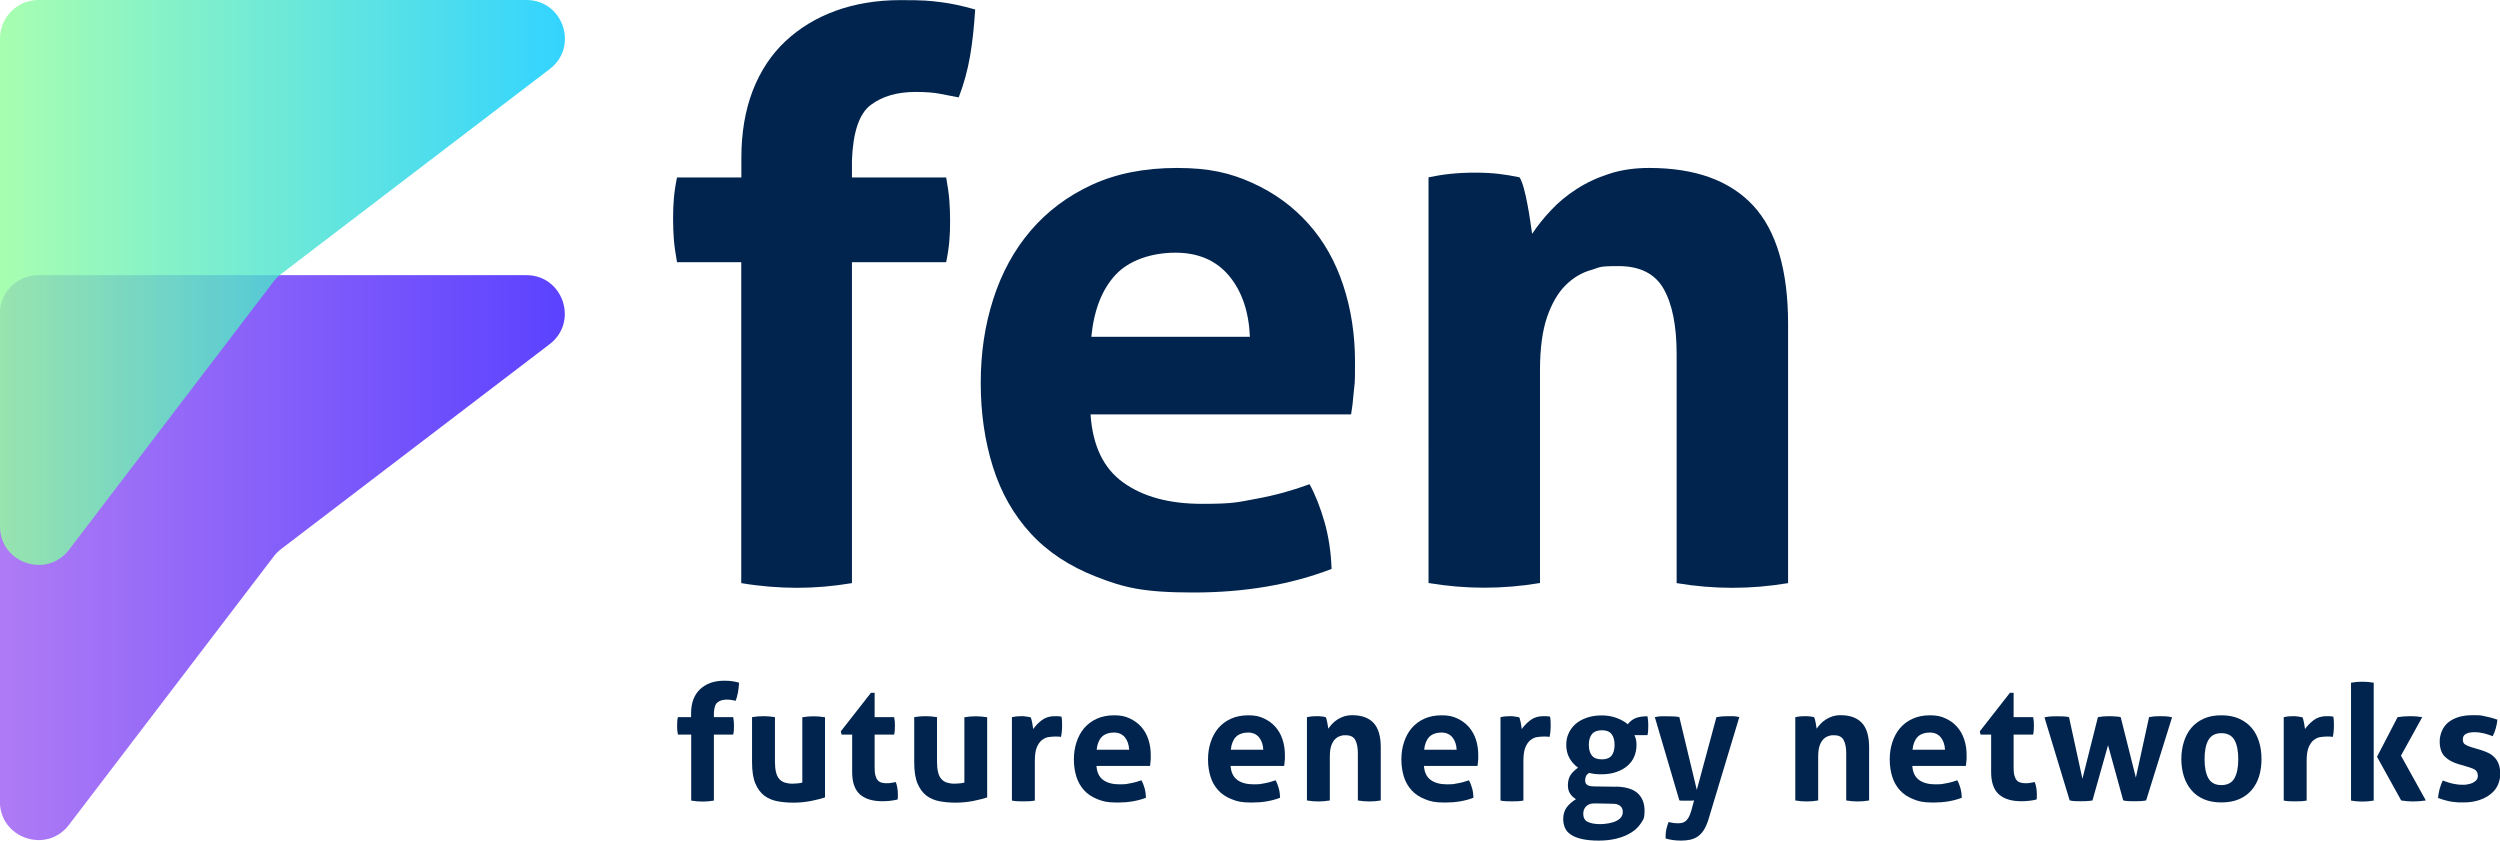
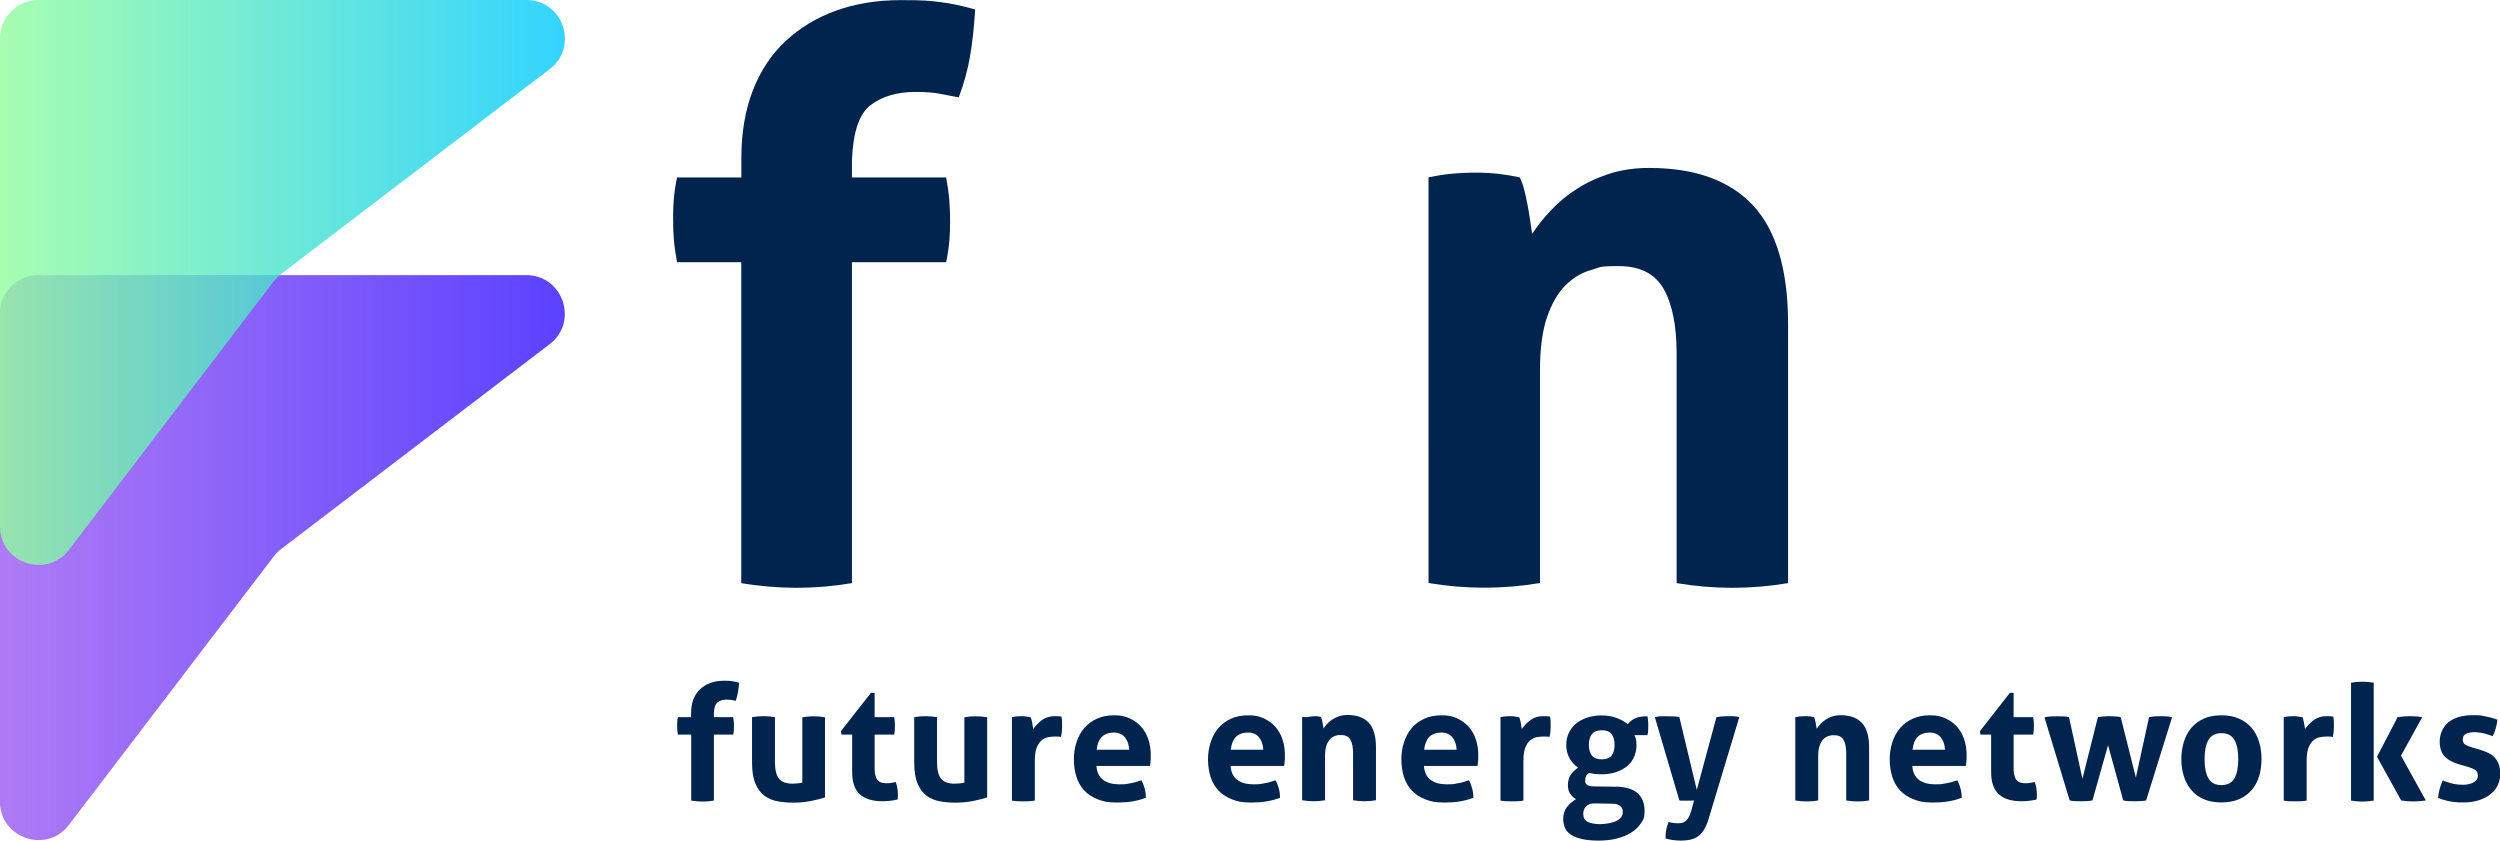
<svg xmlns="http://www.w3.org/2000/svg" id="Layer_1" data-name="Layer 1" version="1.1" viewBox="0 0 2292.4 770.9">
  <defs>
    <style>
      .cls-1 {
        fill: url(#New_Gradient_Swatch_3);
      }

      .cls-1, .cls-2, .cls-3 {
        stroke-width: 0px;
      }

      .cls-2 {
        fill: url(#linear-gradient);
        opacity: .8;
      }

      .cls-3 {
        fill: #00244e;
      }
    </style>
    <linearGradient id="New_Gradient_Swatch_3" data-name="New Gradient Swatch 3" x1="0" y1="511.4" x2="518" y2="511.4" gradientUnits="userSpaceOnUse">
      <stop offset="0" stop-color="#af7bf5" />
      <stop offset="1" stop-color="#5b42ff" />
    </linearGradient>
    <linearGradient id="linear-gradient" x1="0" y1="259" x2="518" y2="259" gradientUnits="userSpaceOnUse">
      <stop offset="0" stop-color="#92fe9d" />
      <stop offset="1" stop-color="#00c9ff" />
    </linearGradient>
  </defs>
  <path class="cls-1" d="M251.1,510.1l-187.9,246.3c-20.4,26.8-63.3,12.3-63.3-21.4v-447.5c0-19.5,15.8-35.2,35.2-35.2h447.5c33.7,0,48.2,42.8,21.4,63.3l-246.3,187.9c-2.5,1.9-4.7,4.1-6.6,6.6Z" />
  <path class="cls-2" d="M251.1,257.8L63.3,504.1c-20.4,26.8-63.3,12.3-63.3-21.4V35.2C0,15.8,15.8,0,35.2,0h447.5c33.7,0,48.2,42.8,21.4,63.3l-246.3,187.9c-2.5,1.9-4.7,4.1-6.6,6.6Z" />
  <g>
    <path class="cls-3" d="M679.8,240.4h-59c-1.4-7.7-2.4-14.6-2.9-20.9-.5-6.2-.7-12.7-.7-19.4s.2-12.2.7-18c.5-5.8,1.4-12.2,2.9-19.4h59v-18c0-23,3.5-43.5,10.4-61.5,7-18,16.9-33.1,29.9-45.3,13-12.2,28.4-21.6,46.4-28.1,18-6.5,37.8-9.7,59.4-9.7s26.5.6,36.3,1.8c9.8,1.2,20.5,3.5,32,6.8-1,15.8-2.5,30.1-4.7,42.8-2.2,12.7-5.6,25.3-10.4,37.8-5.3-1-10.8-2-16.6-3.2-5.8-1.2-13.4-1.8-23-1.8-16.8,0-30.5,4-41,11.9-10.6,7.9-16.3,24.8-17.3,50.7v15.8h86.4c1.4,7.7,2.4,14.6,2.9,20.9.5,6.2.7,12.7.7,19.4s-.2,12.2-.7,18c-.5,5.8-1.4,12.2-2.9,19.4h-86.4v294.3c-17.3,2.9-34.1,4.3-50.4,4.3s-33.8-1.4-51.1-4.3V240.4Z" />
-     <path class="cls-3" d="M1000,380c1.9,28.8,12,49.7,30.2,62.6,18.2,13,42.2,19.4,72,19.4s33-1.6,50-4.7c17-3.1,33.2-7.6,48.6-13.3,5.3,9.6,9.8,21.1,13.7,34.5,3.8,13.4,6,27.8,6.5,43.2-37.4,14.4-79.6,21.6-126.7,21.6s-64.2-4.8-88.9-14.4c-24.7-9.6-44.9-22.9-60.4-39.9-15.6-17-27.1-37.3-34.5-60.8-7.4-23.5-11.2-49.2-11.2-77s3.8-53,11.5-77c7.7-24,19.1-44.9,34.2-62.6,15.1-17.7,33.8-31.8,56.1-42.1,22.3-10.3,48.3-15.5,78.1-15.5s48.9,4.6,69.1,13.7c20.2,9.1,37.3,21.6,51.4,37.4,14.2,15.8,24.8,34.7,32,56.5,7.2,21.8,10.8,45.2,10.8,70.2s-.4,18.1-1.1,27c-.7,8.9-1.6,16-2.5,21.2h-238.9ZM1146.1,308.7c-1-23-7.3-41.6-19.1-55.8-11.8-14.1-28.2-21.2-49.3-21.2s-42.2,6.7-54.7,20.2c-12.5,13.4-19.9,32.4-22.3,56.9h145.4Z" />
    <path class="cls-3" d="M1309.9,162.6c6.7-1.4,13.4-2.5,20.2-3.2,6.7-.7,14.1-1.1,22.3-1.1s15.4.4,21.6,1.1c6.2.7,12.7,1.8,19.4,3.2,1.4,2.4,2.8,5.9,4,10.4,1.2,4.6,2.3,9.4,3.2,14.4,1,5,1.8,10,2.5,14.8.7,4.8,1.3,8.9,1.8,12.2,4.8-7.2,10.5-14.4,17.3-21.6,6.7-7.2,14.5-13.7,23.4-19.4,8.9-5.8,18.8-10.4,29.9-14,11-3.6,23.3-5.4,36.7-5.4,42.2,0,74,11.5,95.4,34.5,21.3,23,32,59.3,32,108.7v237.5c-17.3,2.9-34.3,4.3-51.1,4.3s-33.8-1.4-51.1-4.3v-210.1c0-25.9-4-45.8-11.9-59.7-7.9-13.9-21.7-20.9-41.4-20.9s-16.6,1.2-25.2,3.6c-8.6,2.4-16.4,7.1-23.4,14-7,7-12.6,16.7-16.9,29.1-4.3,12.5-6.5,28.8-6.5,48.9v195c-17.3,2.9-34.3,4.3-51.1,4.3s-33.8-1.4-51.1-4.3V162.6Z" />
  </g>
  <g>
    <path class="cls-3" d="M633.7,673.6h-12.1c-.3-1.6-.5-3-.6-4.3,0-1.3-.1-2.6-.1-4s0-2.5.1-3.7c0-1.2.3-2.5.6-4h12.1v-3.7c0-4.7.7-8.9,2.1-12.6,1.4-3.7,3.5-6.8,6.1-9.3,2.7-2.5,5.8-4.4,9.5-5.8,3.7-1.3,7.8-2,12.2-2s5.4.1,7.5.4c2,.2,4.2.7,6.6,1.4-.2,3.3-.5,6.2-1,8.8-.4,2.6-1.2,5.2-2.1,7.8-1.1-.2-2.2-.4-3.4-.7-1.2-.2-2.8-.4-4.7-.4-3.5,0-6.3.8-8.4,2.4-2.2,1.6-3.4,5.1-3.5,10.4v3.3h17.7c.3,1.6.5,3,.6,4.3,0,1.3.1,2.6.1,4s0,2.5-.1,3.7c0,1.2-.3,2.5-.6,4h-17.7v60.5c-3.5.6-7,.9-10.3.9s-6.9-.3-10.5-.9v-60.5Z" />
    <path class="cls-3" d="M689.6,657.6c3.5-.6,7-.9,10.5-.9s6.9.3,10.5.9v40.5c0,4,.3,7.4,1,10,.6,2.6,1.6,4.7,3,6.2,1.3,1.5,3,2.6,5,3.3,2,.6,4.3,1,6.9,1s6.7-.3,9.2-1v-59.9c3.5-.6,7-.9,10.3-.9s6.9.3,10.5.9v73.5c-3.2,1.1-7.3,2.1-12.5,3.2-5.2,1-10.6,1.6-16.2,1.6s-9.9-.4-14.5-1.2c-4.6-.8-8.7-2.5-12.2-5-3.5-2.6-6.3-6.3-8.4-11.2-2.1-4.9-3.1-11.5-3.1-19.7v-41.1Z" />
    <path class="cls-3" d="M781.3,673.6h-9.6l-.7-3,27.6-35.3h3.4v22.3h17.9c.3,1.5.5,2.8.6,4,0,1.2.1,2.4.1,3.7s0,2.7-.1,4c0,1.3-.3,2.7-.6,4.3h-17.9v30c0,3.1.2,5.5.7,7.4.5,1.9,1.2,3.4,2.1,4.4.9,1.1,2.1,1.8,3.5,2.2,1.4.4,3,.6,4.9.6s2.9-.1,4.4-.4c1.4-.2,2.7-.5,3.8-.7.7,1.9,1.2,3.8,1.5,5.8.3,2,.4,3.8.4,5.4s0,2,0,2.7c0,.7-.1,1.5-.2,2.1-4.5,1.1-9.2,1.6-14,1.6-9,0-15.8-2.1-20.6-6.3-4.7-4.2-7.1-11-7.1-20.5v-34.6Z" />
    <path class="cls-3" d="M838.2,657.6c3.5-.6,7-.9,10.5-.9s6.9.3,10.5.9v40.5c0,4,.3,7.4,1,10,.6,2.6,1.6,4.7,3,6.2,1.3,1.5,3,2.6,5,3.3,2,.6,4.3,1,6.9,1s6.7-.3,9.2-1v-59.9c3.5-.6,7-.9,10.4-.9s6.9.3,10.5.9v73.5c-3.2,1.1-7.3,2.1-12.5,3.2-5.2,1-10.6,1.6-16.2,1.6s-9.9-.4-14.5-1.2c-4.6-.8-8.7-2.5-12.2-5-3.5-2.6-6.3-6.3-8.4-11.2-2.1-4.9-3.1-11.5-3.1-19.7v-41.1Z" />
    <path class="cls-3" d="M927.8,657.6c1.5-.3,2.9-.5,4.2-.7,1.3-.1,2.8-.2,4.4-.2s2.9,0,4.4.3c1.4.2,2.8.4,4.2.7.3.5.6,1.2.8,2.1.2.9.5,1.9.7,3,.2,1,.4,2.1.5,3.1.1,1,.3,1.9.4,2.6,2.2-3.1,4.8-5.8,8-8.2,3.2-2.4,7.1-3.6,11.8-3.6s2.1,0,3.4.1c1.3,0,2.2.2,2.8.4.2,1,.3,2.1.4,3.4,0,1.3.1,2.6.1,4s0,3.5-.2,5.5c-.1,2-.4,3.8-.8,5.6-1.1-.2-2.3-.3-3.6-.3h-2.4c-1.7,0-3.5.2-5.6.5-2.1.3-4,1.3-5.9,2.7-1.9,1.5-3.4,3.7-4.7,6.7-1.2,3-1.8,7.1-1.8,12.4v36.4c-1.8.3-3.5.5-5.3.6-1.8,0-3.5.1-5.2.1s-3.4,0-5.1-.1c-1.7,0-3.5-.3-5.4-.6v-76.6Z" />
    <path class="cls-3" d="M1005.4,702.3c.4,5.9,2.5,10.2,6.2,12.9,3.7,2.7,8.7,4,14.8,4s6.8-.3,10.3-1c3.5-.6,6.8-1.6,10-2.7,1.1,2,2,4.3,2.8,7.1.8,2.8,1.2,5.7,1.3,8.9-7.7,3-16.4,4.4-26,4.4s-13.2-1-18.3-3c-5.1-2-9.2-4.7-12.4-8.2-3.2-3.5-5.6-7.7-7.1-12.5-1.5-4.8-2.3-10.1-2.3-15.8s.8-10.9,2.4-15.8c1.6-4.9,3.9-9.2,7-12.9,3.1-3.6,6.9-6.5,11.5-8.6,4.6-2.1,9.9-3.2,16-3.2s10.1.9,14.2,2.8c4.1,1.9,7.7,4.4,10.6,7.7,2.9,3.3,5.1,7.1,6.6,11.6,1.5,4.5,2.2,9.3,2.2,14.4s0,3.7-.2,5.5c-.1,1.8-.3,3.3-.5,4.4h-49.1ZM1035.4,687.6c-.2-4.7-1.5-8.5-3.9-11.5-2.4-2.9-5.8-4.4-10.1-4.4s-8.7,1.4-11.2,4.1c-2.6,2.8-4.1,6.7-4.6,11.7h29.9Z" />
    <path class="cls-3" d="M1128.4,702.3c.4,5.9,2.5,10.2,6.2,12.9,3.7,2.7,8.7,4,14.8,4s6.8-.3,10.3-1c3.5-.6,6.8-1.6,10-2.7,1.1,2,2,4.3,2.8,7.1.8,2.8,1.2,5.7,1.3,8.9-7.7,3-16.4,4.4-26,4.4s-13.2-1-18.3-3c-5.1-2-9.2-4.7-12.4-8.2-3.2-3.5-5.6-7.7-7.1-12.5-1.5-4.8-2.3-10.1-2.3-15.8s.8-10.9,2.4-15.8c1.6-4.9,3.9-9.2,7-12.9,3.1-3.6,6.9-6.5,11.5-8.6,4.6-2.1,9.9-3.2,16-3.2s10.1.9,14.2,2.8c4.1,1.9,7.7,4.4,10.6,7.7,2.9,3.3,5.1,7.1,6.6,11.6,1.5,4.5,2.2,9.3,2.2,14.4s0,3.7-.2,5.5c-.1,1.8-.3,3.3-.5,4.4h-49.1ZM1158.4,687.6c-.2-4.7-1.5-8.5-3.9-11.5-2.4-2.9-5.8-4.4-10.1-4.4s-8.7,1.4-11.2,4.1c-2.6,2.8-4.1,6.7-4.6,11.7h29.9Z" />
-     <path class="cls-3" d="M1198.5,657.6c1.4-.3,2.8-.5,4.1-.7,1.4-.1,2.9-.2,4.6-.2s3.2,0,4.4.2c1.3.1,2.6.4,4,.7.3.5.6,1.2.8,2.1.2.9.5,1.9.7,3,.2,1,.4,2,.5,3,.1,1,.3,1.8.4,2.5,1-1.5,2.2-3,3.5-4.4,1.4-1.5,3-2.8,4.8-4,1.8-1.2,3.9-2.1,6.1-2.9,2.3-.7,4.8-1.1,7.5-1.1,8.7,0,15.2,2.4,19.6,7.1,4.4,4.7,6.6,12.2,6.6,22.3v48.8c-3.5.6-7,.9-10.5.9s-6.9-.3-10.5-.9v-43.2c0-5.3-.8-9.4-2.4-12.3-1.6-2.9-4.5-4.3-8.5-4.3s-3.4.2-5.2.7c-1.8.5-3.4,1.5-4.8,2.9-1.4,1.4-2.6,3.4-3.5,6-.9,2.6-1.3,5.9-1.3,10.1v40.1c-3.5.6-7,.9-10.5.9s-6.9-.3-10.5-.9v-76.4Z" />
+     <path class="cls-3" d="M1198.5,657.6c1.4-.3,2.8-.5,4.1-.7,1.4-.1,2.9-.2,4.6-.2c1.3.1,2.6.4,4,.7.3.5.6,1.2.8,2.1.2.9.5,1.9.7,3,.2,1,.4,2,.5,3,.1,1,.3,1.8.4,2.5,1-1.5,2.2-3,3.5-4.4,1.4-1.5,3-2.8,4.8-4,1.8-1.2,3.9-2.1,6.1-2.9,2.3-.7,4.8-1.1,7.5-1.1,8.7,0,15.2,2.4,19.6,7.1,4.4,4.7,6.6,12.2,6.6,22.3v48.8c-3.5.6-7,.9-10.5.9s-6.9-.3-10.5-.9v-43.2c0-5.3-.8-9.4-2.4-12.3-1.6-2.9-4.5-4.3-8.5-4.3s-3.4.2-5.2.7c-1.8.5-3.4,1.5-4.8,2.9-1.4,1.4-2.6,3.4-3.5,6-.9,2.6-1.3,5.9-1.3,10.1v40.1c-3.5.6-7,.9-10.5.9s-6.9-.3-10.5-.9v-76.4Z" />
    <path class="cls-3" d="M1305.7,702.3c.4,5.9,2.5,10.2,6.2,12.9,3.7,2.7,8.7,4,14.8,4s6.8-.3,10.3-1c3.5-.6,6.8-1.6,10-2.7,1.1,2,2,4.3,2.8,7.1.8,2.8,1.2,5.7,1.3,8.9-7.7,3-16.4,4.4-26,4.4s-13.2-1-18.3-3c-5.1-2-9.2-4.7-12.4-8.2-3.2-3.5-5.6-7.7-7.1-12.5-1.5-4.8-2.3-10.1-2.3-15.8s.8-10.9,2.4-15.8c1.6-4.9,3.9-9.2,7-12.9,3.1-3.6,6.9-6.5,11.5-8.6,4.6-2.1,9.9-3.2,16-3.2s10.1.9,14.2,2.8c4.1,1.9,7.7,4.4,10.6,7.7,2.9,3.3,5.1,7.1,6.6,11.6,1.5,4.5,2.2,9.3,2.2,14.4s0,3.7-.2,5.5c-.1,1.8-.3,3.3-.5,4.4h-49.1ZM1335.7,687.6c-.2-4.7-1.5-8.5-3.9-11.5-2.4-2.9-5.8-4.4-10.1-4.4s-8.7,1.4-11.2,4.1c-2.6,2.8-4.1,6.7-4.6,11.7h29.9Z" />
    <path class="cls-3" d="M1375.8,657.6c1.5-.3,2.9-.5,4.2-.7,1.3-.1,2.8-.2,4.4-.2s2.9,0,4.4.3c1.4.2,2.8.4,4.2.7.3.5.6,1.2.8,2.1.2.9.5,1.9.7,3,.2,1,.4,2.1.5,3.1.1,1,.3,1.9.4,2.6,2.2-3.1,4.8-5.8,8-8.2,3.2-2.4,7.1-3.6,11.8-3.6s2.1,0,3.4.1c1.3,0,2.2.2,2.8.4.2,1,.3,2.1.4,3.4,0,1.3.1,2.6.1,4s0,3.5-.2,5.5c-.1,2-.4,3.8-.8,5.6-1.1-.2-2.3-.3-3.6-.3h-2.4c-1.7,0-3.5.2-5.6.5-2.1.3-4,1.3-5.9,2.7-1.9,1.5-3.4,3.7-4.7,6.7-1.2,3-1.8,7.1-1.8,12.4v36.4c-1.8.3-3.5.5-5.3.6-1.8,0-3.5.1-5.2.1s-3.4,0-5.1-.1c-1.7,0-3.5-.3-5.4-.6v-76.6Z" />
    <path class="cls-3" d="M1481.8,721.3c9,.2,15.6,2.2,19.8,6,4.2,3.8,6.4,9.2,6.4,16.2s-1.1,7.9-3.3,11.3c-2.2,3.4-5.1,6.3-8.9,8.6-3.7,2.4-8.2,4.2-13.3,5.5-5.1,1.3-10.6,1.9-16.6,1.9s-10.9-.5-15.1-1.4c-4.1-.9-7.5-2.2-10.1-3.9-2.6-1.7-4.5-3.7-5.6-6.2-1.1-2.5-1.7-5.2-1.7-8.1,0-4.4,1.1-8.1,3.2-10.9s5-5.4,8.5-7.5c-2.3-1.4-4.1-3.1-5.4-5.1-1.3-2-2-4.6-2-7.8s.8-6.8,2.4-9.2c1.6-2.4,3.9-4.6,6.9-6.8-3.5-2.5-6.1-5.5-8-9-1.9-3.5-2.8-7.5-2.8-11.8s.7-7.4,2.2-10.7c1.5-3.3,3.6-6.2,6.4-8.6,2.8-2.4,6.2-4.3,10.3-5.7,4-1.4,8.6-2.1,13.6-2.1s9.5.8,13.6,2.3c4.1,1.5,7.6,3.5,10.3,5.8,1.9-2.5,4.2-4.3,6.9-5.5,2.8-1.2,6.5-1.8,11.2-1.8.2,1.3.4,2.5.5,3.8.1,1.2.2,2.5.2,3.9s0,3.2-.1,4.7c0,1.6-.3,3.2-.6,4.9h-12c.5,1,.9,2.2,1.3,3.5.4,1.4.6,3.2.6,5.5,0,3.8-.7,7.4-2.1,10.7-1.4,3.3-3.5,6.1-6.3,8.5-2.8,2.4-6.1,4.2-10.1,5.6-4,1.4-8.5,2.1-13.5,2.1s-8-.4-11.4-1.3c-1.7,1.1-2.7,2.2-3.1,3.5-.4,1.2-.6,2.4-.6,3.5,0,1.6.5,2.9,1.6,3.8,1,1,3.1,1.5,6.3,1.6l20.3.3ZM1462.9,736.7c-2.2,0-4,.1-5.4.7-1.4.6-2.6,1.4-3.4,2.3-.8.9-1.4,2-1.8,3.1-.3,1.1-.5,2.2-.5,3.3,0,3.7,1.4,6.3,4.2,7.6,2.8,1.3,6.6,2,11.3,2s11.2-1,15-3c3.8-2,5.7-4.6,5.7-8s-.1-1.9-.4-2.8c-.2-.9-.7-1.7-1.4-2.4-.7-.7-1.7-1.4-2.9-1.8-1.2-.5-2.9-.7-5-.7l-15.5-.3ZM1468.9,696.3c4.1,0,7.1-1.2,8.9-3.5,1.8-2.4,2.7-5.6,2.7-9.8s-.9-7.4-2.7-9.8c-1.8-2.4-4.8-3.6-8.9-3.6s-7.3,1.2-9.2,3.6c-1.9,2.4-2.8,5.7-2.8,9.8s.9,7.4,2.8,9.8c1.9,2.4,4.9,3.5,9.2,3.5Z" />
    <path class="cls-3" d="M1517.4,657.6c2.3-.5,4.3-.8,6-.8,1.7,0,3.3,0,4.8,0s4,0,6.1.1c2.1,0,3.9.3,5.6.7l16,66.7,18-66.7c3.3-.6,6.6-.9,10.1-.9s3.1,0,4.7,0c1.7,0,3.7.3,6.2.8l-28.5,94.5c-1.2,3.7-2.6,6.8-4.2,9.3-1.6,2.5-3.5,4.4-5.5,5.8-2.1,1.4-4.4,2.3-6.9,2.9-2.6.5-5.3.8-8.3.8s-5.2-.2-7.5-.5c-2.2-.3-4.4-.8-6.6-1.4,0-.5-.1-.9-.1-1.3v-1.1c0-2.4.3-4.6.8-6.7.5-2.1,1.2-4.2,2-6.1.9.3,2.1.6,3.5.8,1.5.2,3,.4,4.4.4s2.4,0,3.5-.2c1.2-.1,2.3-.6,3.5-1.3,1.1-.7,2.2-1.9,3.2-3.5,1-1.6,1.9-3.8,2.7-6.7l2.5-9.2c-1.1,0-2.3.2-3.6.2-1.3,0-2.7,0-4.1,0h-3.1c-1,0-1.9,0-2.7-.3l-22.5-76.4Z" />
    <path class="cls-3" d="M1646.3,657.6c1.4-.3,2.8-.5,4.1-.7,1.4-.1,2.9-.2,4.6-.2s3.2,0,4.4.2c1.3.1,2.6.4,4,.7.3.5.6,1.2.8,2.1.2.9.5,1.9.7,3,.2,1,.4,2,.5,3,.1,1,.3,1.8.4,2.5,1-1.5,2.2-3,3.5-4.4,1.4-1.5,3-2.8,4.8-4,1.8-1.2,3.9-2.1,6.1-2.9,2.3-.7,4.8-1.1,7.5-1.1,8.7,0,15.2,2.4,19.6,7.1,4.4,4.7,6.6,12.2,6.6,22.3v48.8c-3.5.6-7,.9-10.5.9s-6.9-.3-10.5-.9v-43.2c0-5.3-.8-9.4-2.4-12.3-1.6-2.9-4.5-4.3-8.5-4.3s-3.4.2-5.2.7c-1.8.5-3.4,1.5-4.8,2.9s-2.6,3.4-3.5,6c-.9,2.6-1.3,5.9-1.3,10.1v40.1c-3.5.6-7,.9-10.5.9s-6.9-.3-10.5-.9v-76.4Z" />
    <path class="cls-3" d="M1753.5,702.3c.4,5.9,2.5,10.2,6.2,12.9,3.7,2.7,8.7,4,14.8,4s6.8-.3,10.3-1c3.5-.6,6.8-1.6,10-2.7,1.1,2,2,4.3,2.8,7.1.8,2.8,1.2,5.7,1.3,8.9-7.7,3-16.4,4.4-26,4.4s-13.2-1-18.3-3c-5.1-2-9.2-4.7-12.4-8.2-3.2-3.5-5.6-7.7-7.1-12.5-1.5-4.8-2.3-10.1-2.3-15.8s.8-10.9,2.4-15.8c1.6-4.9,3.9-9.2,7-12.9,3.1-3.6,6.9-6.5,11.5-8.6,4.6-2.1,9.9-3.2,16-3.2s10.1.9,14.2,2.8c4.1,1.9,7.7,4.4,10.6,7.7,2.9,3.3,5.1,7.1,6.6,11.6,1.5,4.5,2.2,9.3,2.2,14.4s0,3.7-.2,5.5c-.1,1.8-.3,3.3-.5,4.4h-49.1ZM1783.5,687.6c-.2-4.7-1.5-8.5-3.9-11.5-2.4-2.9-5.8-4.4-10.1-4.4s-8.7,1.4-11.2,4.1c-2.6,2.8-4.1,6.7-4.6,11.7h29.9Z" />
    <path class="cls-3" d="M1825.7,673.6h-9.6l-.7-3,27.6-35.3h3.4v22.3h17.9c.3,1.5.5,2.8.6,4,0,1.2.1,2.4.1,3.7s0,2.7-.1,4c0,1.3-.3,2.7-.6,4.3h-17.9v30c0,3.1.2,5.5.7,7.4.5,1.9,1.2,3.4,2.1,4.4.9,1.1,2.1,1.8,3.5,2.2,1.4.4,3,.6,4.9.6s2.9-.1,4.4-.4c1.4-.2,2.7-.5,3.8-.7.7,1.9,1.2,3.8,1.5,5.8.3,2,.4,3.8.4,5.4s0,2,0,2.7c0,.7-.1,1.5-.2,2.1-4.5,1.1-9.2,1.6-14,1.6-9,0-15.8-2.1-20.6-6.3-4.7-4.2-7.1-11-7.1-20.5v-34.6Z" />
    <path class="cls-3" d="M1874.6,657.8c2.3-.5,4.4-.8,6.4-.9,2,0,3.7-.1,5.1-.1,2,0,3.9,0,5.8.1,1.9,0,3.6.3,5.3.7l12.3,56.5,14.2-56.5c3.1-.6,6.4-.9,10.1-.9,2.6,0,4.7.2,6.4.3,1.7,0,3.2.3,4.4.6l13.9,55.4,12.1-55.4c1.7-.3,3.3-.5,4.7-.7,1.5-.1,3.2-.2,5-.2s3,0,5,.1c1.9,0,4.1.4,6.4.9l-23.8,76.3c-1.8.3-3.7.5-5.7.6-2,0-3.7.1-5.1.1s-3.1,0-5-.1c-1.8,0-3.6-.3-5.2-.7l-13.9-50.6-14.3,50.7c-1.9.3-3.8.5-5.8.6s-3.7.1-5.1.1-3,0-4.8-.1c-1.8,0-3.6-.3-5.2-.7l-23.1-76.1Z" />
    <path class="cls-3" d="M2036.9,735.8c-6.2,0-11.6-1-16.2-3-4.6-2-8.4-4.8-11.4-8.4-3-3.6-5.3-7.8-6.8-12.6-1.5-4.8-2.3-10.1-2.3-15.7s.8-10.9,2.3-15.8c1.5-4.9,3.8-9.2,6.8-12.8,3-3.6,6.8-6.4,11.4-8.5,4.6-2.1,10-3.1,16.2-3.1s11.6,1,16.3,3.1c4.6,2.1,8.5,4.9,11.5,8.5,3.1,3.6,5.3,7.9,6.8,12.8,1.5,4.9,2.2,10.2,2.2,15.8s-.7,10.8-2.2,15.7c-1.5,4.8-3.7,9-6.8,12.6-3.1,3.6-6.9,6.4-11.5,8.4-4.6,2-10.1,3-16.3,3ZM2036.9,719.9c5.5,0,9.5-2,11.9-6.1,2.4-4.1,3.6-10,3.6-17.7s-1.2-13.6-3.6-17.7c-2.4-4.1-6.4-6.1-11.9-6.1s-9.3,2-11.8,6.1c-2.4,4.1-3.6,10-3.6,17.7s1.2,13.6,3.6,17.7c2.4,4.1,6.3,6.1,11.8,6.1Z" />
    <path class="cls-3" d="M2094,657.6c1.5-.3,2.9-.5,4.2-.7,1.3-.1,2.8-.2,4.4-.2s2.9,0,4.4.3c1.4.2,2.8.4,4.2.7.3.5.6,1.2.8,2.1.2.9.5,1.9.7,3,.2,1,.4,2.1.5,3.1.1,1,.3,1.9.4,2.6,2.2-3.1,4.8-5.8,8-8.2,3.2-2.4,7.1-3.6,11.8-3.6s2.1,0,3.4.1c1.3,0,2.2.2,2.8.4.2,1,.3,2.1.4,3.4,0,1.3.1,2.6.1,4s0,3.5-.2,5.5c-.1,2-.4,3.8-.8,5.6-1.1-.2-2.3-.3-3.6-.3h-2.4c-1.7,0-3.5.2-5.6.5-2.1.3-4,1.3-5.9,2.7-1.9,1.5-3.4,3.7-4.7,6.7-1.2,3-1.8,7.1-1.8,12.4v36.4c-1.8.3-3.5.5-5.3.6-1.8,0-3.5.1-5.2.1s-3.4,0-5.1-.1c-1.7,0-3.5-.3-5.4-.6v-76.6Z" />
    <path class="cls-3" d="M2155.8,626c3.3-.6,6.8-.9,10.3-.9s7,.3,10.5.9v108.1c-3.5.6-6.9.9-10.5.9s-7-.3-10.3-.9v-108.1ZM2179.6,694l18.9-36.4c3.8-.6,7.7-.9,11.7-.9s7.4.3,10.9.9l-19.5,35.3,22.8,41.1c-4,.6-7.9.9-11.7.9s-7.1-.3-10.9-.9l-22.2-40.1Z" />
    <path class="cls-3" d="M2254.7,700.8c-5.5-1.6-9.8-3.9-12.9-7-3.1-3.1-4.7-7.8-4.7-14s2.7-13.4,8.1-17.6c5.4-4.2,12.7-6.4,22-6.4s7.6.3,11.4,1c3.7.7,7.5,1.7,11.4,3.1-.2,2.6-.7,5.2-1.5,8-.8,2.8-1.7,5.2-2.8,7.2-2.4-1-5-1.8-7.8-2.6-2.9-.7-5.9-1.1-9-1.1s-6,.5-7.8,1.6c-1.9,1-2.8,2.7-2.8,5s.7,3.7,2,4.6c1.3.9,3.2,1.7,5.7,2.5l8.4,2.5c2.8.8,5.2,1.8,7.5,2.9,2.2,1.1,4.1,2.5,5.7,4.2,1.6,1.7,2.8,3.7,3.7,6.2.9,2.5,1.3,5.5,1.3,9s-.8,7-2.3,10.2c-1.5,3.2-3.7,5.9-6.7,8.2-2.9,2.3-6.4,4.1-10.6,5.5-4.1,1.3-8.8,2-14,2s-4.5,0-6.5-.2c-2-.1-3.9-.4-5.7-.7-1.8-.3-3.6-.8-5.4-1.3-1.8-.5-3.7-1.1-5.8-1.9.2-2.7.7-5.3,1.4-8.1.7-2.7,1.7-5.3,2.9-7.9,3.3,1.3,6.3,2.2,9.2,2.9,2.9.6,5.9,1,9.1,1s2.9-.1,4.5-.4c1.6-.2,3.1-.7,4.5-1.3,1.4-.6,2.5-1.5,3.5-2.5.9-1,1.4-2.4,1.4-4.1s-.7-4.1-2.1-5.1c-1.4-1-3.4-1.9-6-2.7l-9.2-2.7Z" />
  </g>
</svg>